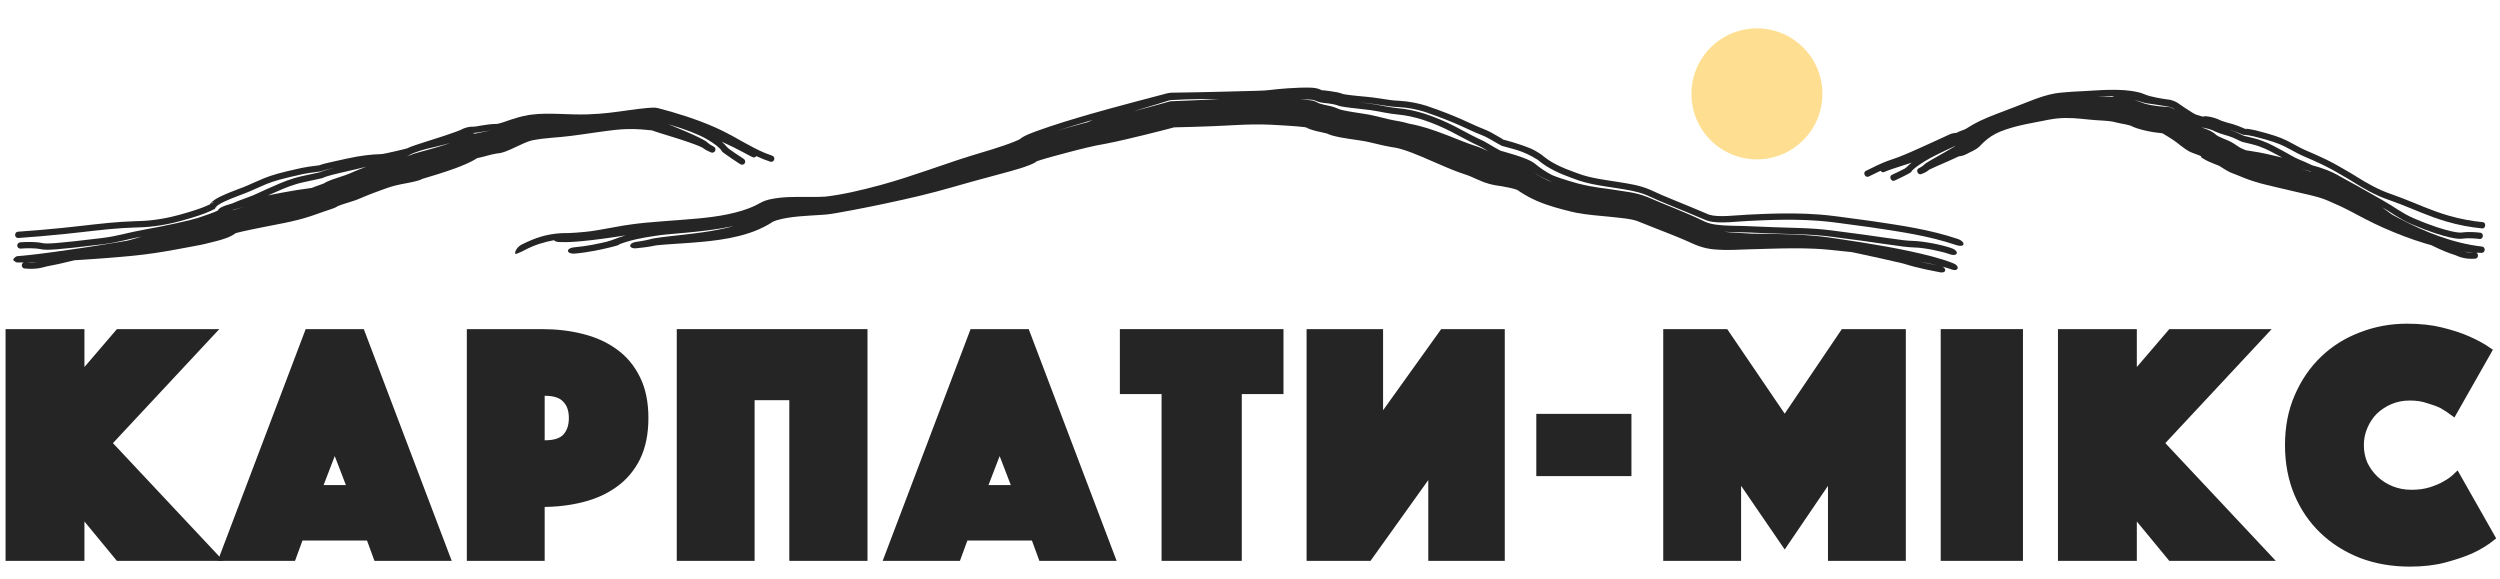
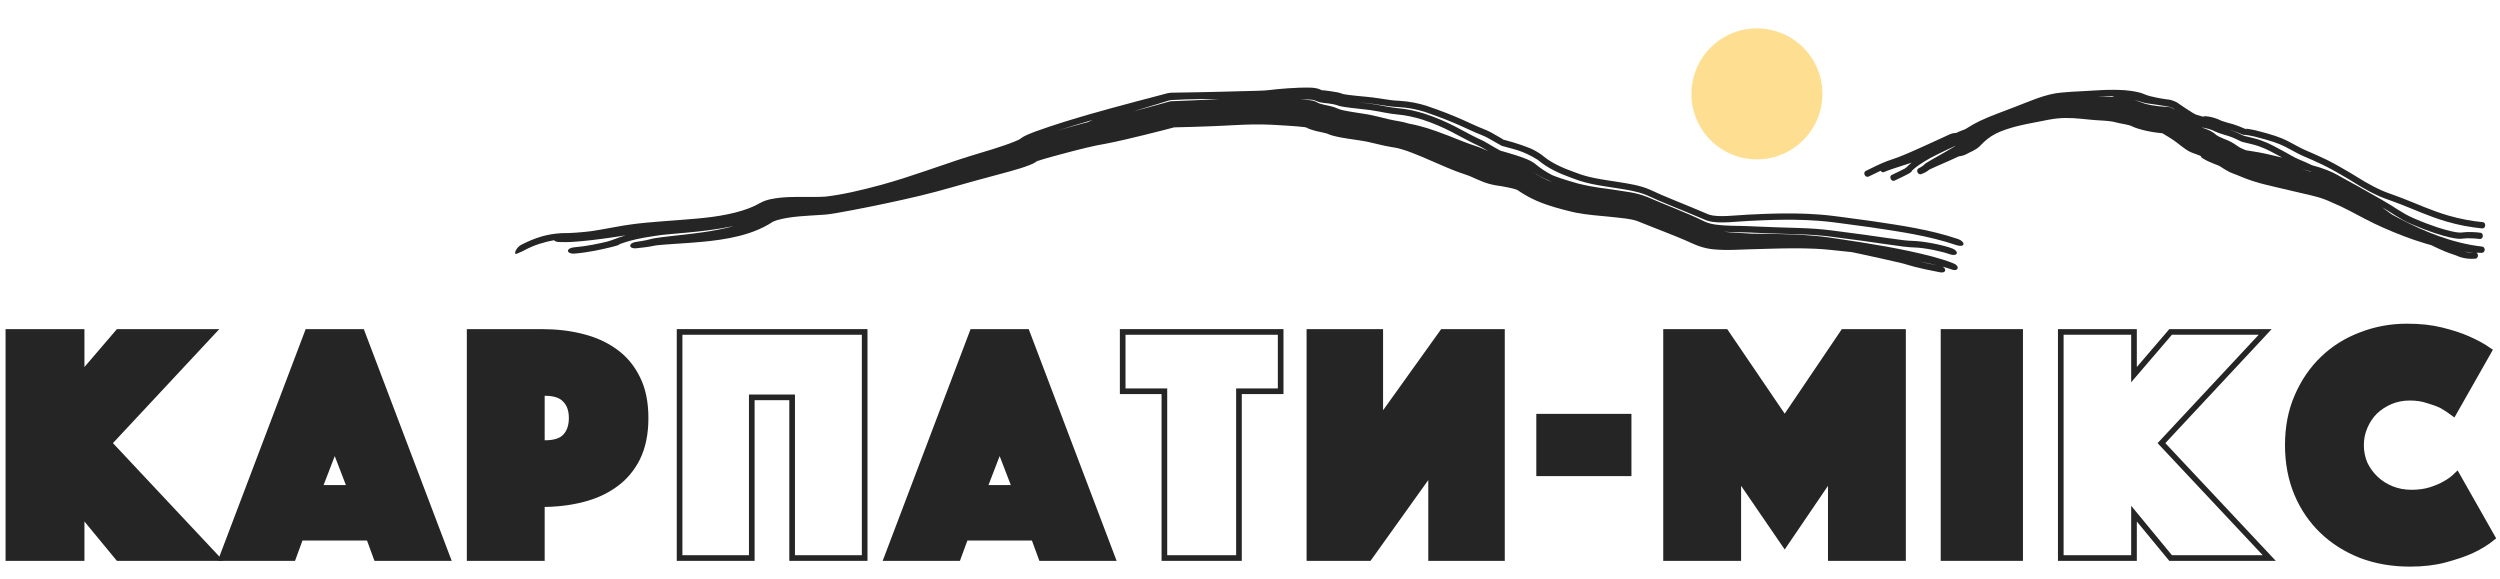
<svg xmlns="http://www.w3.org/2000/svg" width="315" height="73" viewBox="0 0 315 73" fill="none">
  <mask id="path-1-outside-1_16_59" maskUnits="userSpaceOnUse" x="0.057" y="40.14" width="315" height="32" fill="black">
    <rect fill="white" x="0.057" y="40.14" width="315" height="32" />
-     <path d="M1.057 41.824H10.283V47.205L14.895 41.824H26.812L13.742 55.833L27.324 70.312H14.895L10.283 64.717V70.312H1.057V41.824Z" />
    <path d="M38.761 41.824H45.594L56.4 70.312H47.431L46.491 67.749H37.864L36.924 70.312H27.955L38.761 41.824ZM44.1 61.471L42.178 56.474L40.256 61.471H44.1Z" />
    <path d="M81.343 52.672C81.343 54.637 81.001 56.317 80.317 57.712C79.634 59.079 78.695 60.19 77.499 61.044C76.331 61.898 74.95 62.524 73.356 62.923C71.79 63.322 70.095 63.521 68.273 63.521V70.312H59.176V41.824H68.273C70.095 41.824 71.79 42.023 73.356 42.422C74.95 42.82 76.331 43.447 77.499 44.301C78.695 45.155 79.634 46.28 80.317 47.675C81.001 49.042 81.343 50.708 81.343 52.672ZM68.273 55.833H68.657C69.853 55.833 70.708 55.562 71.22 55.021C71.761 54.452 72.032 53.669 72.032 52.672C72.032 51.676 71.761 50.907 71.22 50.366C70.708 49.797 69.853 49.512 68.657 49.512H68.273V55.833Z" />
    <path d="M85.628 41.824H108.948V70.312H99.808V50.067H94.725V70.312H85.628V41.824Z" />
    <path d="M122.539 41.824H129.373L140.179 70.312H131.21L130.27 67.749H121.642L120.703 70.312H111.733L122.539 41.824ZM127.878 61.471L125.956 56.474L124.034 61.471H127.878Z" />
    <path d="M146.713 49.298H141.459V41.824H161.363V49.298H156.109V70.312H146.713V49.298Z" />
    <path d="M189.245 70.312H180.319V59.378L172.502 70.312H164.985V41.824H173.912V52.8L181.771 41.824H189.245V70.312Z" />
    <path d="M193.93 52.502H205.206V59.634H193.93V52.502Z" />
    <path d="M209.924 41.824H217.441L224.872 52.758L232.261 41.824H239.778V70.312H230.681V60.061L224.872 68.603L219.021 60.061V70.312H209.924V41.824Z" />
    <path d="M244.885 41.824H254.537V70.312H244.885V41.824Z" />
    <path d="M259.658 41.824H268.884V47.205L273.497 41.824H285.413L272.344 55.833L285.926 70.312H273.497L268.884 64.717V70.312H259.658V41.824Z" />
    <path d="M288.265 56.089C288.265 53.811 288.663 51.761 289.461 49.939C290.258 48.088 291.34 46.508 292.707 45.198C294.073 43.888 295.668 42.892 297.49 42.208C299.313 41.496 301.249 41.14 303.299 41.14C304.922 41.14 306.36 41.297 307.613 41.61C308.894 41.923 309.99 42.279 310.902 42.678C311.955 43.134 312.866 43.632 313.635 44.173L309.15 52.074C308.695 51.733 308.197 51.405 307.656 51.092C307.171 50.864 306.588 50.651 305.904 50.451C305.249 50.224 304.495 50.11 303.641 50.11C302.758 50.11 301.947 50.266 301.206 50.58C300.466 50.893 299.811 51.32 299.241 51.861C298.7 52.402 298.273 53.042 297.96 53.783C297.647 54.495 297.49 55.264 297.49 56.089C297.49 56.915 297.647 57.698 297.96 58.438C298.302 59.15 298.757 59.777 299.327 60.318C299.896 60.859 300.566 61.286 301.334 61.599C302.103 61.912 302.943 62.069 303.854 62.069C304.765 62.069 305.577 61.955 306.289 61.727C307.001 61.499 307.599 61.243 308.083 60.958C308.652 60.645 309.15 60.275 309.578 59.848L314.062 67.749C313.293 68.376 312.382 68.931 311.329 69.415C310.418 69.814 309.321 70.184 308.04 70.525C306.759 70.867 305.292 71.038 303.641 71.038C301.42 71.038 299.37 70.682 297.49 69.97C295.611 69.23 293.988 68.205 292.621 66.895C291.255 65.585 290.187 64.019 289.418 62.197C288.649 60.346 288.265 58.31 288.265 56.089Z" />
  </mask>
  <path d="M1.057 41.824H10.283V47.205L14.895 41.824H26.812L13.742 55.833L27.324 70.312H14.895L10.283 64.717V70.312H1.057V41.824Z" fill="#252525" />
  <path d="M38.761 41.824H45.594L56.4 70.312H47.431L46.491 67.749H37.864L36.924 70.312H27.955L38.761 41.824ZM44.1 61.471L42.178 56.474L40.256 61.471H44.1Z" fill="#252525" />
  <path d="M81.343 52.672C81.343 54.637 81.001 56.317 80.317 57.712C79.634 59.079 78.695 60.19 77.499 61.044C76.331 61.898 74.95 62.524 73.356 62.923C71.79 63.322 70.095 63.521 68.273 63.521V70.312H59.176V41.824H68.273C70.095 41.824 71.79 42.023 73.356 42.422C74.95 42.82 76.331 43.447 77.499 44.301C78.695 45.155 79.634 46.28 80.317 47.675C81.001 49.042 81.343 50.708 81.343 52.672ZM68.273 55.833H68.657C69.853 55.833 70.708 55.562 71.22 55.021C71.761 54.452 72.032 53.669 72.032 52.672C72.032 51.676 71.761 50.907 71.22 50.366C70.708 49.797 69.853 49.512 68.657 49.512H68.273V55.833Z" fill="#252525" />
-   <path d="M85.628 41.824H108.948V70.312H99.808V50.067H94.725V70.312H85.628V41.824Z" fill="#252525" />
  <path d="M122.539 41.824H129.373L140.179 70.312H131.21L130.27 67.749H121.642L120.703 70.312H111.733L122.539 41.824ZM127.878 61.471L125.956 56.474L124.034 61.471H127.878Z" fill="#252525" />
-   <path d="M146.713 49.298H141.459V41.824H161.363V49.298H156.109V70.312H146.713V49.298Z" fill="#252525" />
  <path d="M189.245 70.312H180.319V59.378L172.502 70.312H164.985V41.824H173.912V52.8L181.771 41.824H189.245V70.312Z" fill="#252525" />
  <path d="M193.93 52.502H205.206V59.634H193.93V52.502Z" fill="#252525" />
  <path d="M209.924 41.824H217.441L224.872 52.758L232.261 41.824H239.778V70.312H230.681V60.061L224.872 68.603L219.021 60.061V70.312H209.924V41.824Z" fill="#252525" />
  <path d="M244.885 41.824H254.537V70.312H244.885V41.824Z" fill="#252525" />
-   <path d="M259.658 41.824H268.884V47.205L273.497 41.824H285.413L272.344 55.833L285.926 70.312H273.497L268.884 64.717V70.312H259.658V41.824Z" fill="#252525" />
  <path d="M288.265 56.089C288.265 53.811 288.663 51.761 289.461 49.939C290.258 48.088 291.34 46.508 292.707 45.198C294.073 43.888 295.668 42.892 297.49 42.208C299.313 41.496 301.249 41.14 303.299 41.14C304.922 41.14 306.36 41.297 307.613 41.61C308.894 41.923 309.99 42.279 310.902 42.678C311.955 43.134 312.866 43.632 313.635 44.173L309.15 52.074C308.695 51.733 308.197 51.405 307.656 51.092C307.171 50.864 306.588 50.651 305.904 50.451C305.249 50.224 304.495 50.11 303.641 50.11C302.758 50.11 301.947 50.266 301.206 50.58C300.466 50.893 299.811 51.32 299.241 51.861C298.7 52.402 298.273 53.042 297.96 53.783C297.647 54.495 297.49 55.264 297.49 56.089C297.49 56.915 297.647 57.698 297.96 58.438C298.302 59.15 298.757 59.777 299.327 60.318C299.896 60.859 300.566 61.286 301.334 61.599C302.103 61.912 302.943 62.069 303.854 62.069C304.765 62.069 305.577 61.955 306.289 61.727C307.001 61.499 307.599 61.243 308.083 60.958C308.652 60.645 309.15 60.275 309.578 59.848L314.062 67.749C313.293 68.376 312.382 68.931 311.329 69.415C310.418 69.814 309.321 70.184 308.04 70.525C306.759 70.867 305.292 71.038 303.641 71.038C301.42 71.038 299.37 70.682 297.49 69.97C295.611 69.23 293.988 68.205 292.621 66.895C291.255 65.585 290.187 64.019 289.418 62.197C288.649 60.346 288.265 58.31 288.265 56.089Z" fill="#252525" />
  <path d="M1.057 41.824H10.283V47.205L14.895 41.824H26.812L13.742 55.833L27.324 70.312H14.895L10.283 64.717V70.312H1.057V41.824Z" stroke="#252525" stroke-width="0.712" mask="url(#path-1-outside-1_16_59)" />
  <path d="M38.761 41.824H45.594L56.4 70.312H47.431L46.491 67.749H37.864L36.924 70.312H27.955L38.761 41.824ZM44.1 61.471L42.178 56.474L40.256 61.471H44.1Z" stroke="#252525" stroke-width="0.712" mask="url(#path-1-outside-1_16_59)" />
  <path d="M81.343 52.672C81.343 54.637 81.001 56.317 80.317 57.712C79.634 59.079 78.695 60.19 77.499 61.044C76.331 61.898 74.95 62.524 73.356 62.923C71.79 63.322 70.095 63.521 68.273 63.521V70.312H59.176V41.824H68.273C70.095 41.824 71.79 42.023 73.356 42.422C74.95 42.82 76.331 43.447 77.499 44.301C78.695 45.155 79.634 46.28 80.317 47.675C81.001 49.042 81.343 50.708 81.343 52.672ZM68.273 55.833H68.657C69.853 55.833 70.708 55.562 71.22 55.021C71.761 54.452 72.032 53.669 72.032 52.672C72.032 51.676 71.761 50.907 71.22 50.366C70.708 49.797 69.853 49.512 68.657 49.512H68.273V55.833Z" stroke="#252525" stroke-width="0.712" mask="url(#path-1-outside-1_16_59)" />
  <path d="M85.628 41.824H108.948V70.312H99.808V50.067H94.725V70.312H85.628V41.824Z" stroke="#252525" stroke-width="0.712" mask="url(#path-1-outside-1_16_59)" />
  <path d="M122.539 41.824H129.373L140.179 70.312H131.21L130.27 67.749H121.642L120.703 70.312H111.733L122.539 41.824ZM127.878 61.471L125.956 56.474L124.034 61.471H127.878Z" stroke="#252525" stroke-width="0.712" mask="url(#path-1-outside-1_16_59)" />
  <path d="M146.713 49.298H141.459V41.824H161.363V49.298H156.109V70.312H146.713V49.298Z" stroke="#252525" stroke-width="0.712" mask="url(#path-1-outside-1_16_59)" />
  <path d="M189.245 70.312H180.319V59.378L172.502 70.312H164.985V41.824H173.912V52.8L181.771 41.824H189.245V70.312Z" stroke="#252525" stroke-width="0.712" mask="url(#path-1-outside-1_16_59)" />
  <path d="M193.93 52.502H205.206V59.634H193.93V52.502Z" stroke="#252525" stroke-width="0.712" mask="url(#path-1-outside-1_16_59)" />
  <path d="M209.924 41.824H217.441L224.872 52.758L232.261 41.824H239.778V70.312H230.681V60.061L224.872 68.603L219.021 60.061V70.312H209.924V41.824Z" stroke="#252525" stroke-width="0.712" mask="url(#path-1-outside-1_16_59)" />
  <path d="M244.885 41.824H254.537V70.312H244.885V41.824Z" stroke="#252525" stroke-width="0.712" mask="url(#path-1-outside-1_16_59)" />
  <path d="M259.658 41.824H268.884V47.205L273.497 41.824H285.413L272.344 55.833L285.926 70.312H273.497L268.884 64.717V70.312H259.658V41.824Z" stroke="#252525" stroke-width="0.712" mask="url(#path-1-outside-1_16_59)" />
  <path d="M288.265 56.089C288.265 53.811 288.663 51.761 289.461 49.939C290.258 48.088 291.34 46.508 292.707 45.198C294.073 43.888 295.668 42.892 297.49 42.208C299.313 41.496 301.249 41.14 303.299 41.14C304.922 41.14 306.36 41.297 307.613 41.61C308.894 41.923 309.99 42.279 310.902 42.678C311.955 43.134 312.866 43.632 313.635 44.173L309.15 52.074C308.695 51.733 308.197 51.405 307.656 51.092C307.171 50.864 306.588 50.651 305.904 50.451C305.249 50.224 304.495 50.11 303.641 50.11C302.758 50.11 301.947 50.266 301.206 50.58C300.466 50.893 299.811 51.32 299.241 51.861C298.7 52.402 298.273 53.042 297.96 53.783C297.647 54.495 297.49 55.264 297.49 56.089C297.49 56.915 297.647 57.698 297.96 58.438C298.302 59.15 298.757 59.777 299.327 60.318C299.896 60.859 300.566 61.286 301.334 61.599C302.103 61.912 302.943 62.069 303.854 62.069C304.765 62.069 305.577 61.955 306.289 61.727C307.001 61.499 307.599 61.243 308.083 60.958C308.652 60.645 309.15 60.275 309.578 59.848L314.062 67.749C313.293 68.376 312.382 68.931 311.329 69.415C310.418 69.814 309.321 70.184 308.04 70.525C306.759 70.867 305.292 71.038 303.641 71.038C301.42 71.038 299.37 70.682 297.49 69.97C295.611 69.23 293.988 68.205 292.621 66.895C291.255 65.585 290.187 64.019 289.418 62.197C288.649 60.346 288.265 58.31 288.265 56.089Z" stroke="#252525" stroke-width="0.712" mask="url(#path-1-outside-1_16_59)" />
  <g clip-path="url(#clip0_16_59)">
    <path d="M179.722 13.326C178.696 13.014 177.65 12.781 176.309 12.698C176.141 12.693 175.965 12.684 175.773 12.668C175.773 12.668 175.772 12.668 175.772 12.668C175.618 12.655 175.455 12.638 175.279 12.617C174.704 12.551 173.972 12.414 172.972 12.281C172.234 12.19 171.653 12.151 170.961 12.079C170.623 12.044 170.272 12.006 169.933 11.961C169.764 11.939 169.596 11.914 169.453 11.89C169.383 11.878 169.317 11.865 169.279 11.858C169.25 11.855 169.202 11.832 169.377 11.903C169.071 11.778 168.786 11.697 168.532 11.637C167.004 11.366 166.498 11.356 166.593 11.387C165.998 11.105 165.865 11.136 165.691 11.094C165.603 11.08 165.528 11.072 165.457 11.064C165.303 11.049 165.219 11.046 165.124 11.042C164.92 11.033 164.782 11.033 164.616 11.033C164.308 11.033 164.016 11.04 163.749 11.049C163.198 11.068 162.701 11.097 162.226 11.129C161.29 11.195 160.495 11.275 159.855 11.355C159.528 11.395 159.196 11.418 158.352 11.442C157.797 11.458 157.053 11.475 155.975 11.502C155.402 11.517 154.736 11.534 153.956 11.556C152.286 11.604 149.994 11.64 147.596 11.68C147.494 11.678 147.203 11.726 147.103 11.748C145.839 12.078 144.516 12.426 143.238 12.766C141.047 13.348 138.976 13.913 137.401 14.365C135.09 15.036 132.916 15.681 130.437 16.58C130.199 16.669 129.933 16.771 129.684 16.876C129.528 16.942 129.411 16.992 129.238 17.075C129.147 17.119 129.056 17.165 128.96 17.22C128.847 17.285 128.674 17.377 128.439 17.585C128.58 17.468 128.561 17.5 128.528 17.517C128.496 17.538 128.406 17.584 128.342 17.615C128.191 17.689 127.997 17.772 127.798 17.853C127.394 18.016 126.965 18.172 126.49 18.335C125.57 18.65 124.582 18.958 123.525 19.269C121.464 19.874 119.472 20.561 117.442 21.258C117.183 21.346 116.923 21.435 116.663 21.523C114.871 22.133 113.023 22.744 111.012 23.298C108.448 23.992 106.098 24.535 104.003 24.773C103.183 24.828 102.282 24.811 101.353 24.81C100.044 24.822 98.698 24.766 97.043 25.109C96.669 25.199 96.253 25.309 95.768 25.581C94.091 26.575 91.43 27.176 88.66 27.457C88.385 27.487 88.108 27.514 87.832 27.54C87.831 27.541 87.829 27.541 87.828 27.541C84.851 27.809 81.834 27.952 79.596 28.267C79.219 28.318 78.866 28.37 78.537 28.424C75.778 28.917 74.719 29.123 73.782 29.211C73.392 29.251 73.035 29.282 72.612 29.312C72.079 29.35 71.458 29.383 70.779 29.377C68.912 29.484 67.497 29.926 65.704 30.828C65.693 30.834 65.682 30.84 65.671 30.847C65.436 30.982 65.226 31.176 65.076 31.409C64.925 31.635 64.85 31.933 64.951 31.982C65.044 32.035 65.258 31.896 65.458 31.821C65.661 31.735 65.869 31.649 66.072 31.532C67.359 30.842 68.607 30.488 69.82 30.262C69.915 30.438 70.254 30.517 70.648 30.498C70.689 30.496 70.733 30.495 70.779 30.496C71.796 30.569 74.549 30.34 78.754 29.667C78.779 29.664 78.805 29.661 78.83 29.658C78.805 29.665 78.781 29.673 78.757 29.68C78.494 29.757 78.272 29.83 78.077 29.898C77.826 29.984 77.635 30.055 77.471 30.117C77.129 30.245 76.901 30.332 76.488 30.447C75.524 30.675 73.984 31.023 72.31 31.166C71.889 31.202 71.553 31.393 71.563 31.612C71.573 31.831 71.942 31.994 72.382 31.956C72.39 31.955 72.399 31.954 72.407 31.954C74.132 31.805 75.753 31.439 76.757 31.199C77.014 31.137 77.233 31.081 77.396 31.037C77.527 31.003 77.689 30.959 77.777 30.928C77.789 30.924 77.811 30.916 77.838 30.906C77.838 30.905 77.839 30.905 77.839 30.905C77.854 30.899 77.93 30.869 78.007 30.82C78.022 30.811 78.056 30.789 78.094 30.758C78.105 30.754 78.116 30.75 78.126 30.746C78.275 30.692 78.426 30.637 78.59 30.581C78.684 30.549 78.785 30.516 78.897 30.481C79.549 30.279 80.57 30.009 82.474 29.731C84.518 29.377 88.055 29.373 92.452 28.485C92.16 28.567 91.866 28.643 91.57 28.713C90.827 28.889 90.075 29.029 89.322 29.15C89.034 29.196 88.748 29.239 88.459 29.28C87.991 29.346 87.524 29.406 87.056 29.463C86.74 29.501 86.424 29.538 86.109 29.573C86.108 29.573 86.108 29.573 86.107 29.574C85.669 29.623 85.231 29.672 84.791 29.722C84.637 29.74 84.485 29.757 84.334 29.775C83.733 29.844 83.145 29.913 82.475 30.019C82.393 30.034 82.305 30.052 82.24 30.067C82.169 30.083 82.101 30.098 82.037 30.113C81.981 30.127 81.927 30.141 81.876 30.153C81.869 30.155 81.862 30.157 81.855 30.159C81.798 30.173 81.743 30.186 81.69 30.199C81.637 30.212 81.587 30.225 81.537 30.236C81.536 30.236 81.536 30.236 81.535 30.236C81.483 30.248 81.443 30.257 81.388 30.269C81.318 30.283 81.258 30.295 81.186 30.308C81.116 30.321 81.043 30.334 80.969 30.347C80.895 30.359 80.82 30.372 80.744 30.384C80.667 30.396 80.591 30.409 80.512 30.421C80.434 30.434 80.355 30.446 80.276 30.459C80.197 30.472 80.117 30.485 80.037 30.498C79.852 30.529 79.68 30.599 79.563 30.692C79.446 30.786 79.389 30.895 79.406 30.996C79.423 31.097 79.512 31.182 79.651 31.235C79.79 31.288 79.97 31.305 80.152 31.284C80.201 31.278 80.251 31.272 80.301 31.267C80.331 31.263 80.361 31.259 80.391 31.256C80.471 31.247 80.553 31.238 80.635 31.229C80.718 31.22 80.8 31.211 80.884 31.201C80.968 31.192 81.054 31.182 81.141 31.172C81.228 31.161 81.316 31.15 81.406 31.138C81.493 31.127 81.594 31.112 81.683 31.098C81.749 31.088 81.83 31.074 81.897 31.063C81.968 31.05 82.037 31.038 82.104 31.025C82.171 31.012 82.236 30.999 82.298 30.987C82.305 30.986 82.311 30.985 82.318 30.984C82.373 30.973 82.426 30.963 82.476 30.953C82.532 30.943 82.585 30.934 82.636 30.925C82.691 30.916 82.725 30.911 82.767 30.906C83.32 30.846 84.011 30.796 84.677 30.751C84.76 30.745 84.843 30.74 84.926 30.734C85.364 30.705 85.803 30.676 86.245 30.646C86.566 30.624 86.888 30.601 87.213 30.577C87.689 30.54 88.171 30.5 88.655 30.453C88.955 30.424 89.251 30.392 89.553 30.357C90.341 30.265 91.14 30.151 91.946 29.994C92.75 29.837 93.567 29.637 94.381 29.367C95.192 29.098 96.032 28.745 96.809 28.294C96.944 28.217 97.076 28.135 97.207 28.051C97.266 27.981 97.574 27.841 97.878 27.749C98.097 27.681 98.334 27.622 98.577 27.569C98.578 27.569 98.579 27.569 98.58 27.569C98.791 27.523 99.011 27.482 99.231 27.446C99.704 27.368 100.188 27.311 100.679 27.265C101.169 27.219 101.666 27.185 102.174 27.155C102.679 27.125 103.2 27.1 103.736 27.059C103.893 27.048 104.05 27.034 104.208 27.018C104.615 26.975 105.019 26.906 105.375 26.847C106.072 26.728 106.776 26.597 107.456 26.468C108.153 26.335 108.835 26.201 109.542 26.058C109.779 26.011 110.021 25.961 110.268 25.91C110.269 25.91 110.27 25.91 110.271 25.91C110.721 25.817 111.173 25.723 111.622 25.628C112.315 25.482 113.012 25.331 113.711 25.174C114.408 25.019 115.109 24.858 115.813 24.69C116.515 24.522 117.237 24.342 117.957 24.149C118.601 23.976 119.249 23.796 119.878 23.619C120.043 23.572 120.213 23.524 120.38 23.476C121.17 23.252 121.93 23.035 122.698 22.823C123.451 22.615 124.226 22.407 124.986 22.204C125.771 21.994 126.522 21.796 127.333 21.567C128.139 21.335 128.912 21.123 129.793 20.772C130.064 20.649 130.304 20.592 130.782 20.213C130.645 20.333 130.651 20.317 130.669 20.314C130.687 20.309 130.731 20.291 130.783 20.272C130.862 20.244 131.008 20.192 131.112 20.16C131.358 20.079 131.616 20.004 131.888 19.927C132.302 19.809 132.776 19.679 133.195 19.567C133.641 19.446 134.078 19.33 134.505 19.217C134.68 19.171 134.863 19.122 135.032 19.078C135.282 19.014 135.546 18.945 135.788 18.883C136.207 18.777 136.617 18.675 137.02 18.58C137.42 18.485 137.811 18.397 138.189 18.319C138.581 18.239 138.907 18.178 139.298 18.113C140.244 17.933 140.824 17.799 141.469 17.65C141.597 17.621 141.727 17.591 141.862 17.561C142.639 17.381 143.4 17.198 144.165 17.01C144.935 16.821 145.69 16.631 146.453 16.436C147.044 16.284 147.628 16.131 148.209 15.979L147.678 16.052C147.822 16.049 148.031 16.045 148.19 16.041C148.989 16.025 149.748 16.005 150.537 15.98C151.32 15.956 152.123 15.927 152.884 15.896C153.329 15.878 153.802 15.855 154.235 15.834C154.551 15.818 154.861 15.802 155.165 15.786C155.289 15.78 155.414 15.773 155.536 15.767C155.957 15.746 156.369 15.726 156.764 15.711C157.159 15.695 157.545 15.684 157.918 15.679C158.297 15.673 158.658 15.673 159.03 15.68C159.408 15.686 159.73 15.697 160.129 15.716C160.39 15.73 160.655 15.743 160.905 15.757C161.296 15.778 161.666 15.8 162.054 15.825C162.43 15.849 162.798 15.875 163.184 15.905C163.306 15.914 163.418 15.924 163.548 15.934C163.912 15.966 164.28 16.001 164.593 16.045C164.679 16.057 164.766 16.071 164.81 16.082C164.842 16.089 164.859 16.095 164.845 16.097C164.835 16.096 164.835 16.1 164.759 16.086C164.681 16.065 164.58 16.067 164.229 15.895C164.523 16.063 164.815 16.19 165.087 16.288C165.69 16.502 166.188 16.592 166.576 16.676C167.096 16.778 167.384 16.879 167.292 16.872C167.672 17.03 167.828 17.062 168.004 17.112C168.756 17.305 169.242 17.372 169.767 17.459C169.862 17.474 169.958 17.489 170.052 17.503C170.459 17.566 170.852 17.622 171.227 17.678C171.531 17.724 171.856 17.773 172.064 17.815C172.193 17.84 172.324 17.868 172.458 17.898C172.863 17.986 173.305 18.097 173.782 18.21C174.264 18.324 174.764 18.435 175.333 18.531C175.469 18.554 175.606 18.575 175.747 18.596C176.004 18.642 176.276 18.707 176.576 18.794C176.968 18.906 177.392 19.052 177.834 19.219C178.276 19.386 178.737 19.574 179.206 19.773C179.675 19.971 180.158 20.182 180.648 20.396C181.141 20.611 181.643 20.83 182.162 21.048C182.68 21.266 183.233 21.491 183.782 21.694C184.15 21.83 184.53 21.963 184.93 22.09C184.923 22.083 185.124 22.16 185.315 22.243C185.514 22.329 185.742 22.433 185.989 22.541C186.61 22.789 187.079 23.097 188.457 23.352C188.698 23.384 188.939 23.42 189.175 23.459C189.9 23.575 190.662 23.745 191.064 23.892C191.172 23.926 191.252 23.984 191.093 23.873C191.688 24.292 192.339 24.686 193.012 25.017C193.226 25.123 193.442 25.223 193.657 25.317C194.416 25.647 195.163 25.897 195.866 26.105C195.871 26.107 195.876 26.108 195.881 26.109C196.584 26.317 197.247 26.485 197.896 26.647C198.136 26.707 198.371 26.759 198.601 26.804C198.976 26.878 199.319 26.931 199.661 26.979C200.003 27.027 200.329 27.065 200.651 27.1C200.973 27.134 201.287 27.165 201.59 27.193C201.896 27.222 202.189 27.249 202.479 27.277C202.744 27.303 203.005 27.329 203.282 27.359C203.307 27.362 203.332 27.365 203.358 27.368C203.66 27.401 203.995 27.437 204.296 27.47C205.082 27.554 205.823 27.682 206.236 27.831C206.274 27.844 206.309 27.858 206.338 27.869C207.108 28.184 207.864 28.48 208.613 28.773C208.937 28.899 209.259 29.026 209.58 29.151C210.078 29.347 210.572 29.543 211.059 29.74C211.859 30.064 212.641 30.393 213.379 30.735C213.403 30.747 213.428 30.758 213.452 30.77C215.088 31.474 216.149 31.435 217.182 31.489C218.228 31.512 219.191 31.455 220.015 31.426C220.077 31.424 220.14 31.422 220.199 31.42C221.139 31.397 222.062 31.366 222.98 31.341C223.963 31.313 224.936 31.291 225.892 31.287C226.852 31.283 227.797 31.297 228.727 31.342C229.301 31.37 229.868 31.41 230.427 31.465C230.8 31.503 231.186 31.543 231.559 31.581C232.147 31.642 232.737 31.704 233.321 31.767C233.625 31.83 233.92 31.892 234.199 31.951C236.274 32.392 237.759 32.73 239.686 33.175C239.87 33.221 240.016 33.265 240.196 33.319C240.231 33.33 240.267 33.34 240.304 33.352C240.537 33.422 240.807 33.502 241.177 33.6C241.918 33.798 243.073 34.052 244.47 34.315C244.823 34.383 245.095 34.261 245.1 34.034C245.099 33.874 244.963 33.706 244.744 33.594C245.172 33.71 245.585 33.835 245.965 33.972C246.119 34.028 246.268 34.044 246.396 34.02C246.522 33.996 246.613 33.93 246.653 33.836C246.692 33.741 246.677 33.624 246.594 33.506C246.507 33.386 246.378 33.285 246.21 33.215C245.78 33.036 245.328 32.877 244.864 32.729C244.398 32.581 243.929 32.446 243.45 32.318C242.97 32.189 242.491 32.07 242.001 31.955C241.515 31.841 241.026 31.733 240.533 31.628C240.038 31.523 239.549 31.424 239.051 31.328C238.753 31.27 238.45 31.213 238.153 31.158C238.042 31.137 237.934 31.117 237.825 31.097C237.737 31.081 237.648 31.065 237.556 31.049C236.592 30.875 235.613 30.711 234.643 30.555C233.664 30.398 232.69 30.25 231.707 30.105C231.351 30.052 230.986 29.998 230.633 29.946C230.031 29.857 229.423 29.786 228.81 29.729C227.846 29.638 226.873 29.581 225.892 29.542C224.915 29.503 223.929 29.483 222.94 29.469C222.176 29.457 221.416 29.449 220.651 29.439C220.5 29.428 220.349 29.419 220.199 29.409C220.059 29.399 219.914 29.391 219.772 29.384C218.931 29.342 218.055 29.3 217.184 29.195C218.355 29.264 219.33 29.248 220.199 29.288C220.492 29.301 220.778 29.313 221.06 29.326C221.214 29.332 221.366 29.339 221.518 29.345C223.071 29.414 224.564 29.46 226.552 29.515C228.103 29.562 229.462 29.662 230.651 29.814C233.885 30.224 236.017 30.531 237.496 30.747C239.533 31.047 240.408 31.159 241.247 31.183C242.429 31.212 244.654 31.654 245.709 32.047C246.097 32.183 246.466 32.143 246.55 31.941C246.633 31.738 246.377 31.44 245.97 31.297C244.804 30.862 242.359 30.376 240.935 30.349C240.3 30.334 239.585 30.252 237.565 29.955C236.101 29.741 233.981 29.436 230.758 29.028C229.537 28.871 228.146 28.768 226.567 28.722C224.627 28.667 223.184 28.622 221.648 28.554C221.497 28.548 221.345 28.541 221.192 28.534C221.191 28.534 221.19 28.534 221.189 28.534C220.867 28.52 220.539 28.506 220.199 28.491C219.05 28.435 217.756 28.5 216.19 28.302C215.72 28.233 215.231 28.13 214.798 27.919C212.391 26.743 209.624 25.731 207.579 24.827C206.015 24.21 204.753 24.151 204.193 24.039C203.894 23.993 203.605 23.949 203.302 23.903C202.299 23.725 201.03 23.677 198.82 23.123C198.488 23.028 198.134 22.926 197.758 22.813C197.101 22.614 196.34 22.381 195.561 22.059C194.752 21.647 194.045 21.16 193.424 20.64C193.007 20.321 192.649 20.17 192.307 20.027C191.286 19.623 190.393 19.367 189.511 19.114C189.377 19.076 189.243 19.039 189.108 19.003C189.072 18.983 189.007 18.954 188.936 18.918C188.551 18.729 188.048 18.414 187.534 18.116C187.219 17.939 186.926 17.747 186.411 17.528C186.301 17.477 186.186 17.422 186.072 17.366C184.466 16.605 182.582 15.332 179.483 14.322C178.419 13.992 177.333 13.74 176.219 13.641C175.182 13.557 174.073 13.278 172.838 13.094C172.144 12.997 171.623 12.951 171.079 12.889C171.689 12.952 172.217 12.99 172.843 13.067C173.871 13.202 174.639 13.348 175.261 13.416C175.444 13.437 175.615 13.454 175.776 13.466C175.937 13.479 176.089 13.487 176.234 13.492C177.552 13.572 178.515 13.791 179.479 14.082C183.56 15.463 185.168 16.44 186.59 16.977C187.321 17.264 187.656 17.492 188.068 17.72C188.302 17.855 188.533 17.991 188.749 18.111C188.954 18.231 189.191 18.337 189.203 18.371C189.204 18.372 189.206 18.372 189.207 18.372C190.533 18.779 191.765 18.885 193.777 20.151C193.854 20.216 193.931 20.279 194.01 20.34C195.042 21.174 196.393 21.836 198.074 22.436C198.075 22.436 198.076 22.436 198.076 22.436C198.353 22.537 198.635 22.636 198.921 22.736C198.965 22.752 199.01 22.767 199.056 22.782C200.963 23.41 203.326 23.582 205.59 24.032C205.834 24.082 206.126 24.148 206.462 24.241C206.811 24.338 207.212 24.462 207.646 24.662C209.354 25.483 211.91 26.438 214.892 27.719C214.977 27.756 215.068 27.79 215.162 27.819C215.936 28.053 216.859 28.052 217.897 27.999C218.215 27.982 218.546 27.958 218.895 27.932C219.299 27.903 219.728 27.868 220.199 27.844C221.45 27.782 222.92 27.706 224.732 27.688C226.51 27.675 228.644 27.713 230.899 27.996C231.218 28.037 231.549 28.079 231.88 28.121C233.138 28.282 234.414 28.452 235.679 28.633C239.495 29.206 242.981 29.696 246.5 30.884C246.501 30.884 246.502 30.884 246.502 30.885C246.917 31.032 247.317 31.01 247.394 30.804C247.467 30.597 247.164 30.276 246.73 30.122C243.076 28.899 239.602 28.42 235.772 27.845C234.52 27.666 233.249 27.496 231.994 27.335C231.661 27.293 231.328 27.25 231.006 27.209C228.678 26.916 226.49 26.88 224.682 26.894C222.891 26.913 221.436 26.987 220.199 27.047C219.65 27.073 219.171 27.114 218.728 27.145C218.365 27.172 218.031 27.195 217.719 27.21C216.735 27.258 215.919 27.229 215.375 27.053C215.323 27.036 215.274 27.018 215.231 27.001C212.159 25.683 209.629 24.736 207.947 23.923C207.527 23.732 207.154 23.611 206.823 23.514C206.45 23.406 206.128 23.332 205.859 23.275C203.545 22.805 201.226 22.631 199.419 22.061C199.319 22.029 199.218 21.994 199.125 21.96C198.912 21.886 198.704 21.812 198.497 21.738C198.497 21.738 198.496 21.737 198.495 21.737C196.821 21.145 195.53 20.531 194.568 19.765C194.457 19.679 194.351 19.593 194.245 19.502C193.038 18.666 192.411 18.55 191.696 18.273C191.01 18.037 190.385 17.852 189.777 17.687C189.625 17.646 189.473 17.606 189.323 17.568C189.428 17.559 189.283 17.499 189.144 17.414C188.995 17.329 188.81 17.222 188.609 17.107C188.143 16.852 187.805 16.596 186.837 16.216C185.441 15.691 183.804 14.704 179.722 13.326ZM244.077 33.423C243.159 33.251 242.405 33.09 241.841 32.95C242.328 33.041 242.802 33.135 243.278 33.239C243.548 33.298 243.81 33.357 244.077 33.423ZM195.147 22.745C195.292 22.82 195.438 22.893 195.588 22.964C195.166 22.797 194.751 22.61 194.349 22.399C193.856 22.141 193.383 21.844 192.935 21.518C193.655 22.027 194.414 22.436 195.147 22.745ZM179.241 15.078C182.073 15.996 183.827 17.16 185.477 17.972C185.706 18.087 185.936 18.198 186.16 18.3C186.476 18.436 186.715 18.576 186.957 18.712C187.151 18.822 187.338 18.934 187.523 19.045C187.062 18.845 186.635 18.632 186.109 18.458C185.462 18.255 184.861 18.028 184.331 17.822C181.709 16.772 180.144 16.189 178.728 15.839C178.318 15.736 177.919 15.648 177.509 15.574C177.178 15.474 176.829 15.384 176.467 15.312C176.337 15.287 176.202 15.262 176.067 15.241C175.71 15.184 175.343 15.109 174.988 15.027C174.507 14.916 174.014 14.787 173.514 14.667C173.217 14.596 172.917 14.528 172.613 14.468C172.393 14.425 172.186 14.392 171.979 14.358C171.505 14.282 171.04 14.213 170.593 14.141C170.567 14.137 170.542 14.133 170.516 14.129C170.045 14.053 169.59 13.975 169.192 13.884C168.943 13.828 168.674 13.749 168.62 13.708C168.464 13.634 168.319 13.579 168.185 13.532C167.7 13.366 167.255 13.293 166.875 13.207C166.495 13.124 166.175 13.029 165.955 12.906C165.911 12.882 165.871 12.858 165.835 12.832C165.335 12.621 165.367 12.693 165.224 12.654C165.09 12.634 165.039 12.625 164.936 12.612C164.738 12.588 164.591 12.571 164.408 12.553C164.282 12.54 164.136 12.527 163.995 12.515C163.937 12.509 163.878 12.504 163.818 12.499C164.062 12.505 164.334 12.512 164.618 12.524C164.753 12.53 164.896 12.537 165.048 12.549C165.114 12.554 165.204 12.562 165.301 12.574C165.405 12.601 165.429 12.541 165.884 12.738C166.019 12.807 166.202 12.866 166.437 12.912C166.966 13.038 167.683 12.96 168.767 13.356C168.781 13.361 169.134 13.44 169.394 13.477C169.676 13.521 169.978 13.561 170.289 13.598C171.035 13.69 171.791 13.754 172.71 13.878C173.89 14.05 175.014 14.337 176.144 14.431C177.176 14.523 178.208 14.758 179.241 15.078ZM151.713 12.473C152.055 12.471 152.564 12.47 153.219 12.47C153.373 12.469 153.536 12.47 153.708 12.47C153.704 12.47 153.7 12.47 153.696 12.47C153.271 12.495 152.879 12.518 152.46 12.54C151.705 12.579 150.976 12.615 150.242 12.648C149.509 12.68 148.746 12.71 148.024 12.737C147.945 12.739 147.877 12.742 147.82 12.744C147.733 12.747 147.691 12.749 147.616 12.751C147.566 12.751 147.423 12.774 147.374 12.785C146.791 12.948 146.219 13.107 145.635 13.268C144.918 13.465 144.204 13.658 143.489 13.848C143.262 13.909 143.039 13.968 142.804 14.029C143.315 13.87 143.83 13.714 144.392 13.545C144.819 13.416 145.308 13.271 145.778 13.128C145.982 13.067 146.177 13.005 146.458 12.918C146.702 12.841 147.024 12.743 147.337 12.647C147.393 12.634 147.556 12.608 147.614 12.608C148.641 12.55 150.029 12.487 151.713 12.473ZM137.049 15.397C136.882 15.439 136.715 15.482 136.552 15.524C136.085 15.647 135.637 15.77 135.187 15.896C134.876 15.983 134.567 16.072 134.263 16.16C134.135 16.197 134.013 16.232 133.881 16.271C133.665 16.334 133.457 16.395 133.25 16.455C134.701 15.987 136.134 15.554 137.624 15.127C137.643 15.121 137.663 15.116 137.683 15.11C137.466 15.208 137.256 15.303 137.049 15.397Z" fill="#252525" />
    <g filter="url(#filter0_g_16_59)">
      <circle cx="221.372" cy="11.828" r="8.253" fill="#FEDF91" />
    </g>
-     <path d="M37.976 21.166C38.548 21.038 39.116 20.971 39.76 20.887C39.76 20.886 39.761 20.886 39.761 20.886C39.841 20.877 39.949 20.861 40.024 20.852C40.074 20.846 40.148 20.834 40.173 20.834C40.187 20.834 40.2 20.834 40.175 20.846C40.154 20.856 40.168 20.851 40.079 20.888C39.984 20.938 39.886 20.935 39.421 21.27C39.871 20.948 40.056 20.904 40.166 20.852C40.294 20.8 40.401 20.764 40.477 20.74C40.655 20.683 40.783 20.65 40.932 20.61C41.201 20.542 41.474 20.479 41.749 20.417C42.304 20.293 42.913 20.161 43.612 20.003C45.48 19.582 46.976 19.442 47.909 19.423C48.081 19.421 48.259 19.398 48.691 19.308C48.972 19.25 49.356 19.164 49.897 19.039C50.181 18.973 50.523 18.893 50.888 18.801C50.996 18.774 51.121 18.741 51.216 18.713C51.274 18.697 51.318 18.683 51.348 18.674C51.357 18.68 51.465 18.607 51.152 18.782C51.458 18.604 51.562 18.576 51.684 18.523C51.806 18.474 51.9 18.439 52.007 18.401C52.199 18.332 52.395 18.265 52.578 18.205C52.955 18.08 53.334 17.959 53.717 17.837C54.484 17.593 55.271 17.344 56.016 17.098C56.487 16.942 56.943 16.787 57.344 16.64C57.543 16.567 57.734 16.494 57.881 16.432C57.954 16.401 58.018 16.372 58.046 16.358C58.059 16.352 58.065 16.347 58.037 16.364C58.01 16.384 57.954 16.399 57.751 16.591C58.036 16.273 58.852 15.995 59.277 15.971C59.37 15.972 59.459 15.97 59.545 15.966C60.153 15.968 61.183 15.63 62.597 15.613C62.457 15.634 62.658 15.619 62.828 15.572C63.718 15.365 64.729 14.831 66.605 14.491C66.718 14.476 66.837 14.46 66.963 14.444C68.134 14.294 69.266 14.312 70.421 14.35C70.57 14.354 70.716 14.359 70.863 14.365C71.882 14.401 72.922 14.443 74.037 14.41C76.025 14.352 77.591 14.114 79.333 13.87C80.015 13.777 80.732 13.679 81.516 13.609C81.682 13.595 81.84 13.583 82.023 13.573C82.098 13.569 82.223 13.564 82.315 13.563C82.46 13.571 82.459 13.532 82.874 13.615C83.947 13.889 85.224 14.254 86.492 14.672C86.638 14.72 86.788 14.77 86.931 14.819C86.932 14.819 86.933 14.819 86.933 14.82C88.476 15.34 89.989 15.964 91.079 16.505C92.811 17.377 93.406 17.789 93.909 18.039C94.097 18.138 94.266 18.227 94.461 18.333C95.159 18.72 96.14 19.236 97.304 19.618C97.309 19.619 97.313 19.621 97.317 19.622C97.504 19.685 97.615 19.906 97.548 20.116C97.481 20.326 97.254 20.442 97.058 20.376C96.421 20.163 95.817 19.918 95.296 19.669C95.185 19.825 94.981 19.886 94.809 19.794C94.372 19.619 93.093 18.813 90.939 17.857C91.061 17.963 91.166 18.06 91.248 18.143C91.347 18.243 91.425 18.326 91.486 18.394C91.614 18.537 91.704 18.636 91.874 18.776C92.294 19.071 92.947 19.54 93.699 20.011C93.887 20.128 93.957 20.375 93.845 20.564C93.736 20.755 93.474 20.811 93.276 20.688C93.272 20.686 93.268 20.683 93.264 20.681C92.481 20.19 91.822 19.716 91.399 19.418C91.295 19.343 91.204 19.276 91.135 19.224C91.081 19.182 91.016 19.132 90.982 19.097C90.978 19.093 90.969 19.084 90.96 19.072C90.96 19.072 90.96 19.071 90.96 19.071C90.954 19.065 90.927 19.031 90.906 18.982C90.901 18.971 90.892 18.949 90.884 18.918C90.88 18.913 90.876 18.909 90.872 18.904C90.818 18.844 90.761 18.783 90.697 18.718C90.442 18.469 90.035 18.093 89.016 17.507C88.091 16.972 86.388 16.28 84.176 15.643C84.314 15.7 84.464 15.761 84.611 15.82C84.976 15.969 85.337 16.117 85.7 16.268C85.837 16.325 85.967 16.38 86.112 16.441C86.344 16.538 86.55 16.629 86.78 16.729C86.934 16.796 87.083 16.862 87.228 16.928C87.228 16.928 87.229 16.928 87.229 16.929C87.433 17.021 87.65 17.12 87.847 17.216C87.913 17.249 87.992 17.286 88.062 17.32C88.341 17.457 88.619 17.597 88.91 17.775C88.944 17.799 88.985 17.828 89.013 17.849C89.044 17.873 89.073 17.896 89.1 17.918C89.124 17.937 89.146 17.956 89.167 17.975C89.17 17.977 89.173 17.979 89.175 17.982C89.199 18.002 89.221 18.021 89.243 18.039C89.264 18.057 89.285 18.075 89.305 18.091C89.305 18.091 89.305 18.091 89.306 18.091C89.327 18.108 89.342 18.12 89.368 18.138C89.398 18.16 89.425 18.179 89.457 18.2C89.488 18.22 89.521 18.241 89.554 18.261C89.586 18.281 89.62 18.3 89.653 18.32C89.687 18.34 89.72 18.359 89.755 18.379C89.791 18.4 89.827 18.421 89.864 18.441C89.9 18.462 89.936 18.483 89.972 18.503C90.055 18.551 90.111 18.63 90.139 18.729C90.164 18.827 90.15 18.931 90.101 19.021C90.052 19.112 89.972 19.181 89.878 19.216C89.781 19.249 89.688 19.249 89.604 19.211C89.581 19.201 89.558 19.191 89.535 19.18C89.521 19.174 89.507 19.167 89.493 19.161C89.456 19.144 89.417 19.127 89.378 19.109C89.342 19.093 89.305 19.076 89.267 19.058C89.229 19.041 89.191 19.022 89.151 19.003C89.112 18.984 89.071 18.963 89.03 18.942C88.989 18.92 88.946 18.896 88.908 18.873C88.88 18.857 88.846 18.835 88.817 18.817C88.787 18.797 88.757 18.777 88.729 18.758C88.7 18.738 88.672 18.718 88.646 18.7C88.643 18.698 88.64 18.696 88.637 18.694C88.613 18.677 88.59 18.661 88.568 18.646C88.543 18.629 88.522 18.616 88.501 18.602C88.477 18.587 88.463 18.579 88.445 18.569C88.194 18.448 87.878 18.322 87.558 18.201C87.516 18.185 87.481 18.172 87.442 18.157C87.245 18.084 87.025 18.005 86.823 17.935C86.676 17.884 86.524 17.832 86.367 17.779C86.139 17.703 85.924 17.632 85.689 17.556C85.539 17.508 85.413 17.468 85.27 17.423C84.896 17.304 84.533 17.192 84.152 17.074C83.77 16.956 83.41 16.844 83.019 16.721C82.725 16.627 82.412 16.526 82.094 16.418C82.325 16.47 82.335 16.451 82.339 16.452C82.342 16.449 82.326 16.446 82.3 16.442C82.106 16.419 81.801 16.395 81.531 16.37C81.387 16.356 81.235 16.344 81.095 16.331C81.095 16.331 81.094 16.331 81.094 16.331C80.966 16.32 80.838 16.311 80.716 16.301C80.441 16.282 80.185 16.268 79.915 16.261C79.655 16.253 79.387 16.253 79.123 16.259C78.853 16.266 78.593 16.277 78.325 16.296C78.063 16.314 77.795 16.338 77.525 16.366C77.161 16.405 76.807 16.45 76.44 16.498C76.076 16.546 75.71 16.597 75.341 16.649C75.213 16.667 75.084 16.685 74.955 16.703C74.955 16.703 74.954 16.703 74.954 16.704C74.715 16.738 74.476 16.772 74.237 16.806C73.867 16.859 73.498 16.912 73.125 16.964C72.754 17.016 72.379 17.067 72.002 17.115C71.626 17.162 71.238 17.208 70.85 17.243C70.501 17.275 70.148 17.304 69.81 17.333C69.72 17.34 69.627 17.348 69.537 17.356C69.116 17.392 68.689 17.433 68.288 17.485C67.874 17.538 67.48 17.602 67.076 17.679C67.066 17.681 67.055 17.683 67.045 17.686C66.788 17.741 66.444 17.866 66.097 18.013C65.735 18.166 65.364 18.343 64.968 18.531C64.572 18.717 64.17 18.914 63.656 19.104C63.402 19.191 63.137 19.292 62.662 19.331C62.634 19.335 62.607 19.339 62.58 19.343C62.398 19.371 62.219 19.407 62.029 19.452C61.952 19.47 61.873 19.489 61.792 19.51C61.674 19.54 61.55 19.573 61.419 19.608C61.2 19.667 60.963 19.731 60.712 19.793C60.463 19.854 60.201 19.912 59.94 19.962C59.679 20.012 59.456 20.05 59.192 20.089L60.618 19.509C60.584 19.545 60.551 19.576 60.52 19.605C60.229 19.861 60.144 19.899 60.024 19.981C59.932 20.042 59.835 20.099 59.773 20.136C59.629 20.219 59.523 20.277 59.412 20.334C59.211 20.438 59.032 20.52 58.856 20.599C58.787 20.631 58.711 20.664 58.641 20.696C58.222 20.879 57.813 21.039 57.411 21.188C57.006 21.339 56.609 21.477 56.208 21.611C55.812 21.743 55.413 21.869 55.021 21.99C54.63 22.111 54.239 22.227 53.869 22.339C53.725 22.383 53.572 22.429 53.45 22.468C53.383 22.489 53.329 22.506 53.288 22.519C53.263 22.522 53.192 22.565 53.377 22.454C52.908 22.712 52.883 22.678 52.725 22.739C52.395 22.84 52.156 22.891 51.897 22.948C51.731 22.983 51.549 23.02 51.389 23.05C51.322 23.063 51.249 23.078 51.186 23.089C50.964 23.131 50.741 23.174 50.531 23.216C50.319 23.259 50.119 23.302 49.922 23.349C49.729 23.395 49.533 23.447 49.347 23.502C49.15 23.561 48.99 23.613 48.785 23.686C48.65 23.734 48.522 23.78 48.391 23.827C48.196 23.897 48.004 23.966 47.81 24.037C47.615 24.108 47.425 24.179 47.234 24.25C47.172 24.273 47.107 24.298 47.045 24.321C46.855 24.393 46.667 24.466 46.48 24.539C46.295 24.613 46.108 24.688 45.927 24.763C45.745 24.839 45.562 24.916 45.383 24.995C45.07 25.132 44.769 25.237 44.509 25.323C44.239 25.411 43.989 25.488 43.756 25.561C43.709 25.575 43.664 25.589 43.619 25.603C43.431 25.662 43.239 25.723 43.067 25.782C42.847 25.856 42.646 25.929 42.486 25.999C42.442 26.018 42.394 26.041 42.389 26.049C42.385 26.053 42.394 26.052 42.43 26.039C42.459 26.024 42.556 26.002 42.842 25.795C42.399 26.115 42.272 26.131 42.137 26.196C41.992 26.254 41.997 26.251 41.937 26.274C41.848 26.307 41.744 26.342 41.7 26.358C41.344 26.478 41.144 26.545 40.869 26.637C40.62 26.721 40.369 26.812 40.092 26.91C39.828 27.006 39.543 27.105 39.261 27.199C38.976 27.294 38.684 27.385 38.404 27.468C38.115 27.552 37.832 27.63 37.543 27.703C37.261 27.776 36.97 27.845 36.69 27.908C36.407 27.972 36.115 28.034 35.841 28.09C35.398 28.179 34.956 28.266 34.516 28.352C34.077 28.439 33.639 28.525 33.203 28.611C32.768 28.697 32.341 28.783 31.907 28.872C31.48 28.96 31.053 29.051 30.645 29.142C30.553 29.163 30.464 29.183 30.38 29.203C30.06 29.277 29.762 29.351 29.537 29.414C29.536 29.415 29.535 29.415 29.533 29.415C29.462 29.435 29.408 29.453 29.413 29.448C29.427 29.439 29.421 29.445 29.545 29.378C29.608 29.343 29.697 29.293 29.84 29.186C29.92 29.059 30.661 28.827 30.987 27.229C30.779 28.491 30.108 29.021 29.817 29.281C29.597 29.46 29.415 29.571 29.252 29.663C28.882 29.862 28.779 29.892 28.574 29.975C28.272 30.089 28.118 30.134 27.902 30.2C27.68 30.267 27.519 30.31 27.337 30.358C27.16 30.404 26.959 30.455 26.808 30.492C26.644 30.533 26.479 30.573 26.308 30.615C26.143 30.655 26.02 30.687 25.858 30.727C25.843 30.73 25.829 30.734 25.814 30.737C25.644 30.779 25.424 30.828 25.252 30.862C24.78 30.952 24.297 31.043 23.829 31.13C23.333 31.222 22.898 31.303 22.407 31.393C22.227 31.426 22.044 31.459 21.859 31.492C21.571 31.544 21.276 31.596 20.993 31.645C20.519 31.726 20.038 31.805 19.562 31.876C19.079 31.949 18.605 32.014 18.123 32.073C17.64 32.133 17.163 32.185 16.683 32.233C16.152 32.285 15.623 32.332 15.091 32.378C14.561 32.424 14.031 32.467 13.503 32.508C12.976 32.549 12.441 32.589 11.917 32.626C11.387 32.663 10.86 32.699 10.33 32.733C10.01 32.754 9.695 32.774 9.384 32.793C9.216 32.833 9.057 32.871 8.905 32.908C7.791 33.177 6.976 33.37 5.898 33.563C5.795 33.586 5.713 33.609 5.615 33.637C5.596 33.643 5.576 33.648 5.556 33.654C5.436 33.69 5.264 33.733 5.052 33.772C4.646 33.848 3.966 33.922 3.094 33.831C2.864 33.809 2.726 33.612 2.747 33.395C2.763 33.242 2.859 33.12 3 33.067C2.745 33.069 2.466 33.073 2.216 33.071C2.077 33.074 2.022 33.03 1.896 32.961C1.785 32.893 1.651 32.793 1.67 32.69C1.718 32.589 1.795 32.49 1.914 32.41C1.973 32.336 2.078 32.288 2.2 32.277C2.316 32.268 2.466 32.255 2.611 32.241C2.734 32.23 2.868 32.218 3.014 32.203C3.283 32.177 3.555 32.148 3.825 32.118C4.074 32.091 4.385 32.055 4.632 32.025C4.887 31.994 5.189 31.957 5.441 31.925C5.702 31.892 5.983 31.855 6.251 31.819C6.408 31.798 6.57 31.776 6.732 31.754C6.792 31.746 6.851 31.738 6.911 31.73C6.96 31.723 7.009 31.716 7.06 31.709C7.567 31.639 8.114 31.563 8.62 31.489C9.149 31.413 9.661 31.338 10.189 31.259C10.71 31.181 11.233 31.102 11.754 31.021C12.271 30.941 12.797 30.859 13.316 30.776C13.837 30.693 14.358 30.608 14.878 30.522C15.28 30.455 15.68 30.387 16.078 30.317C16.233 30.274 16.386 30.233 16.539 30.192C16.983 30.073 17.415 29.937 17.853 29.801C17.07 29.953 16.443 30.099 15.85 30.237C15.77 30.255 15.691 30.274 15.612 30.292C14.804 30.477 14.022 30.646 12.96 30.777C9.932 31.147 8.183 31.333 7.089 31.417C5.98 31.502 5.51 31.482 5.057 31.384C4.42 31.247 3.207 31.265 2.607 31.325C2.404 31.345 2.183 31.188 2.175 30.969C2.147 30.752 2.336 30.555 2.536 30.535C3.165 30.473 4.461 30.447 5.233 30.608C5.562 30.682 5.948 30.71 7.037 30.627C8.115 30.543 9.843 30.36 12.871 29.989C13.893 29.863 14.644 29.702 15.442 29.519C15.52 29.501 15.598 29.483 15.678 29.464C15.678 29.464 15.679 29.464 15.679 29.464C16.409 29.295 17.206 29.109 18.288 28.913C20.79 28.471 24.087 27.74 24.866 27.479C25.022 27.431 25.168 27.382 25.315 27.33C25.582 27.237 25.901 27.128 26.309 26.985C26.52 26.91 26.733 26.834 26.993 26.732C27.103 26.688 27.256 26.625 27.363 26.568C27.41 26.544 27.48 26.505 27.503 26.485C27.514 26.477 27.521 26.467 27.5 26.483C27.481 26.502 27.388 26.575 27.353 26.777C27.395 26.515 27.519 26.396 27.592 26.322C27.687 26.235 27.691 26.239 27.733 26.209C27.798 26.164 27.881 26.121 27.919 26.102C28.359 25.893 28.766 25.781 29.239 25.644C29.915 25.351 30.57 25.093 31.145 24.897C31.643 24.729 32.088 24.532 32.523 24.33C32.646 24.273 32.771 24.213 32.896 24.154C33.198 24.012 33.499 23.87 33.795 23.747C34.031 23.649 34.278 23.539 34.538 23.424C35.484 23.004 36.621 22.505 38.15 22.171C38.623 22.067 39.085 21.968 39.508 21.878C39.72 21.832 39.928 21.788 40.116 21.745C40.213 21.723 40.296 21.704 40.371 21.686C40.403 21.678 40.436 21.67 40.443 21.669C40.445 21.669 40.441 21.671 40.417 21.68C40.364 21.711 40.324 21.681 39.937 21.953C40.413 21.624 40.474 21.652 40.621 21.582C40.745 21.535 40.822 21.509 40.923 21.476C41.085 21.423 41.249 21.376 41.39 21.337C41.685 21.255 41.945 21.19 42.211 21.125C41.878 21.2 41.595 21.262 41.285 21.338C41.138 21.374 40.994 21.411 40.817 21.464C40.728 21.491 40.656 21.512 40.528 21.561C40.413 21.613 40.292 21.625 39.898 21.901C40.284 21.627 40.33 21.651 40.388 21.617C40.418 21.604 40.42 21.601 40.422 21.598C40.421 21.594 40.389 21.599 40.364 21.602C40.307 21.609 40.225 21.622 40.155 21.631C40.056 21.645 39.963 21.658 39.87 21.67C39.19 21.761 38.674 21.821 38.14 21.94C35.552 22.509 34.577 22.783 33.509 23.215C33.226 23.329 32.921 23.466 32.587 23.616C31.922 23.914 31.162 24.257 30.326 24.558C29.933 24.699 29.525 24.858 29.086 25.041C28.877 25.129 28.651 25.226 28.408 25.337C28.292 25.391 28.167 25.45 28.035 25.516C27.977 25.547 27.898 25.586 27.817 25.631C27.74 25.674 27.656 25.717 27.503 25.822C27.502 25.823 27.501 25.823 27.5 25.824C27.441 25.869 27.441 25.862 27.304 25.985C27.195 26.098 26.99 26.278 26.918 26.723C26.964 26.45 27.092 26.293 27.163 26.221C27.244 26.142 27.259 26.146 27.275 26.139C27.305 26.132 27.284 26.16 27.25 26.188C26.518 26.679 25.247 27.111 24.137 27.444C24.017 27.48 23.854 27.528 23.698 27.576C22.726 27.87 21.024 28.355 18.865 28.569C18.386 28.617 17.901 28.635 17.33 28.656C17.159 28.662 16.981 28.668 16.795 28.675C15.987 28.707 15.013 28.754 13.722 28.877C12.654 28.978 11.357 29.13 10.013 29.28C9.346 29.355 8.667 29.43 8.01 29.498C5.988 29.706 4.139 29.859 2.31 29.986C2.309 29.986 2.309 29.986 2.309 29.986C2.071 30.003 1.928 29.832 1.9 29.615C1.913 29.394 2.021 29.212 2.266 29.194C4.076 29.069 5.928 28.915 7.936 28.709C8.583 28.642 9.255 28.568 9.919 28.494C11.267 28.343 12.58 28.189 13.655 28.087C14.966 27.963 15.956 27.914 16.772 27.883C16.968 27.875 17.15 27.869 17.326 27.862C17.89 27.841 18.339 27.825 18.795 27.779C20.877 27.573 22.508 27.109 23.474 26.818C23.637 26.768 23.792 26.721 23.922 26.683C24.986 26.366 26.265 25.923 26.889 25.493C26.914 25.469 26.939 25.437 26.872 25.461C26.833 25.479 26.805 25.482 26.681 25.582C26.549 25.703 26.253 25.966 26.132 26.572C26.131 26.577 26.13 26.581 26.129 26.586C26.127 26.599 26.125 26.612 26.123 26.625C26.353 25.49 26.922 25.315 26.967 25.228C27.092 25.133 27.188 25.074 27.275 25.023C27.437 24.931 27.502 24.896 27.606 24.844C27.78 24.756 27.922 24.69 28.051 24.63C28.311 24.51 28.546 24.409 28.777 24.313C29.242 24.12 29.649 23.96 30.061 23.813C30.874 23.52 31.564 23.208 32.208 22.918C32.551 22.764 32.886 22.615 33.216 22.481C34.352 22.021 35.385 21.735 37.976 21.166ZM3.403 33.061C3.966 33.098 4.374 33.071 4.698 33.027C4.438 33.035 4.132 33.046 3.88 33.05C3.729 33.053 3.553 33.059 3.403 33.061ZM29.5 26.392C29.42 26.427 29.343 26.462 29.267 26.497C29.483 26.43 29.722 26.36 29.948 26.297C30.231 26.216 30.518 26.139 30.794 26.066C30.345 26.171 29.904 26.281 29.5 26.392ZM38.312 22.945C36.869 23.261 35.825 23.718 34.887 24.134C34.617 24.254 34.354 24.37 34.094 24.479C33.986 24.523 33.878 24.571 33.77 24.619C34.43 24.487 35.04 24.369 35.536 24.274C37.022 23.988 37.873 23.875 38.624 23.772C38.837 23.743 39.051 23.713 39.259 23.682C39.419 23.619 39.605 23.551 39.773 23.489C40.028 23.397 40.28 23.306 40.533 23.215C40.612 23.185 40.706 23.151 40.781 23.121C40.812 23.108 40.861 23.089 40.889 23.075C40.898 23.076 40.999 23.003 40.815 23.114C41.018 22.966 41.079 22.954 41.188 22.899C41.479 22.766 41.727 22.674 41.991 22.579C42.239 22.491 42.484 22.41 42.711 22.335C42.724 22.331 42.738 22.326 42.751 22.322C43.002 22.241 43.244 22.163 43.458 22.09C43.683 22.013 43.864 21.946 44.026 21.873C44.228 21.783 44.432 21.694 44.637 21.608C44.84 21.522 45.047 21.438 45.249 21.357C45.455 21.276 45.656 21.197 45.86 21.12C45.926 21.095 45.995 21.069 46.06 21.044C46.09 21.033 46.12 21.022 46.15 21.011C45.74 21.111 45.313 21.215 44.872 21.32C44.234 21.474 43.544 21.624 42.787 21.801C42.472 21.875 42.169 21.948 41.822 22.039C41.654 22.083 41.486 22.129 41.288 22.189C41.202 22.215 41.087 22.253 40.984 22.29C40.845 22.352 40.802 22.321 40.413 22.582C40.648 22.416 40.665 22.438 40.686 22.423C40.693 22.42 40.688 22.421 40.678 22.424C40.654 22.43 40.614 22.44 40.577 22.449C40.491 22.471 40.404 22.491 40.303 22.514C40.108 22.558 39.898 22.603 39.684 22.649C39.257 22.741 38.791 22.84 38.312 22.945ZM52.127 19.274C52 19.33 51.936 19.335 51.603 19.527C51.75 19.446 51.682 19.49 51.647 19.501C51.599 19.52 51.548 19.539 51.472 19.566C51.412 19.587 51.332 19.614 51.251 19.64C51.253 19.639 51.255 19.639 51.257 19.638C51.367 19.616 51.45 19.601 51.548 19.578C51.622 19.564 51.752 19.521 51.698 19.554C51.687 19.561 51.669 19.571 51.641 19.589C52.052 19.377 52.176 19.374 52.393 19.3C52.596 19.239 52.776 19.19 52.97 19.136C53.358 19.029 53.74 18.926 54.12 18.821C54.5 18.715 54.879 18.607 55.252 18.496C55.628 18.384 55.996 18.27 56.364 18.148C56.483 18.108 56.598 18.069 56.715 18.029C56.449 18.095 56.169 18.168 55.875 18.244C55.639 18.304 55.393 18.367 55.132 18.431C55.032 18.456 54.912 18.483 54.769 18.515C54.198 18.652 53.355 18.81 52.127 19.274ZM59.849 16.839C59.923 16.826 59.997 16.811 60.072 16.797C60.285 16.755 60.504 16.707 60.738 16.657C60.902 16.621 61.074 16.584 61.251 16.55C61.326 16.535 61.402 16.521 61.479 16.507C61.608 16.484 61.738 16.463 61.87 16.445C60.92 16.542 60.207 16.738 59.577 16.758C59.568 16.759 59.56 16.759 59.551 16.76C59.65 16.79 59.749 16.816 59.849 16.839Z" fill="#252525" />
    <path d="M284.23 16.429C283.987 16.367 283.747 16.32 283.503 16.281C283.38 16.262 283.256 16.244 283.144 16.229C283.089 16.223 283.037 16.216 283.007 16.216C282.987 16.221 282.946 16.205 283.16 16.3C283.158 16.3 283.155 16.3 283.153 16.3C283.153 16.3 283.153 16.3 283.153 16.299C283.124 16.298 283.086 16.292 283.037 16.279C282.814 16.238 282.36 15.964 281.317 15.635C280.87 15.521 280.355 15.382 279.997 15.248C279.94 15.227 279.896 15.211 279.885 15.211C279.372 14.938 278.685 14.742 278.299 14.69C277.905 14.631 277.765 14.638 277.612 14.632C277.841 14.73 277.716 14.72 277.657 14.712C277.581 14.701 277.481 14.674 277.384 14.646C277.186 14.59 276.986 14.528 276.81 14.478C276.68 14.44 276.556 14.386 276.255 14.204C276.058 14.085 275.793 13.916 275.409 13.662C275.206 13.527 274.967 13.366 274.692 13.178C274.602 13.117 274.506 13.05 274.418 12.988C274.232 12.823 273.648 12.621 273.406 12.57C272.545 12.478 270.909 12.183 270.301 11.916C270.005 11.782 269.766 11.71 269.549 11.651C268.112 11.311 267.183 11.343 266.39 11.318C265.27 11.308 264.222 11.38 263.135 11.447C262.922 11.46 262.708 11.473 262.504 11.483C261.636 11.518 260.718 11.575 259.687 11.669C258.679 11.761 257.707 12.032 256.752 12.367C256.634 12.41 256.505 12.454 256.385 12.499C255.546 12.808 254.705 13.156 253.8 13.504C252.192 14.131 250.888 14.567 249.482 15.23C248.944 15.485 248.36 15.81 247.817 16.161C247.749 16.205 247.647 16.267 247.659 16.257C247.465 16.367 247.043 16.461 246.387 16.795C246.535 16.718 246.586 16.741 246.449 16.748C246.325 16.763 246.018 16.759 245.626 16.945C245.263 17.115 244.792 17.328 244.358 17.528C244.25 17.577 244.134 17.63 244.018 17.683C244.018 17.683 244.017 17.683 244.017 17.684C242.802 18.24 241.602 18.79 240.714 19.174C239.305 19.785 238.751 19.969 238.289 20.122C238.116 20.179 237.955 20.233 237.766 20.303C237.089 20.559 236.109 21.018 235.087 21.535C235.083 21.537 235.079 21.539 235.076 21.541C234.914 21.624 234.841 21.865 234.953 22.055C235.052 22.252 235.286 22.33 235.442 22.25C235.98 21.977 236.483 21.735 236.95 21.519C237.054 21.679 237.248 21.747 237.391 21.678C237.763 21.501 238.969 21.098 240.863 20.494C240.754 20.581 240.665 20.658 240.589 20.728C240.499 20.81 240.431 20.876 240.373 20.933C240.252 21.052 240.172 21.129 240.012 21.233C239.629 21.443 239.007 21.735 238.355 22.044C238.187 22.123 238.133 22.346 238.229 22.545C238.324 22.743 238.532 22.842 238.699 22.763C238.702 22.762 238.706 22.76 238.709 22.759C239.352 22.454 239.993 22.154 240.393 21.934C240.495 21.878 240.581 21.827 240.645 21.788C240.697 21.756 240.761 21.716 240.793 21.687C240.797 21.683 240.806 21.676 240.815 21.666C240.815 21.666 240.815 21.665 240.815 21.665C240.82 21.66 240.847 21.631 240.868 21.586C240.872 21.577 240.881 21.557 240.889 21.527C240.893 21.524 240.897 21.52 240.9 21.516C240.954 21.464 241.008 21.411 241.068 21.357C241.302 21.143 241.686 20.834 242.542 20.303C243.305 19.829 244.639 19.175 246.347 18.391C246.359 18.385 246.376 18.379 246.403 18.373C246.377 18.385 246.363 18.398 246.356 18.409C246.287 18.453 246.22 18.493 246.153 18.533C245.871 18.705 245.581 18.874 245.292 19.041C245.182 19.105 245.069 19.17 244.961 19.232C244.776 19.337 244.604 19.436 244.421 19.54C244.303 19.607 244.175 19.679 244.056 19.747C244.055 19.747 244.055 19.747 244.055 19.747C243.889 19.842 243.715 19.94 243.547 20.036C243.488 20.07 243.428 20.104 243.369 20.138C243.139 20.27 242.908 20.401 242.653 20.569C242.623 20.592 242.591 20.618 242.567 20.638C242.542 20.659 242.518 20.68 242.495 20.701C242.476 20.718 242.457 20.736 242.439 20.753C242.437 20.755 242.434 20.757 242.432 20.76C242.412 20.778 242.392 20.796 242.373 20.813C242.355 20.83 242.336 20.846 242.318 20.861C242.318 20.861 242.318 20.861 242.318 20.862C242.299 20.877 242.284 20.889 242.263 20.905C242.237 20.925 242.215 20.941 242.186 20.959C242.159 20.977 242.131 20.995 242.102 21.013C242.074 21.03 242.044 21.048 242.014 21.065C241.983 21.082 241.952 21.1 241.921 21.117C241.889 21.134 241.857 21.151 241.825 21.169C241.793 21.186 241.76 21.203 241.728 21.221C241.653 21.26 241.597 21.334 241.574 21.427C241.551 21.52 241.563 21.623 241.607 21.716C241.65 21.809 241.723 21.885 241.809 21.927C241.895 21.969 241.988 21.974 242.067 21.942C242.088 21.934 242.11 21.925 242.132 21.916C242.144 21.911 242.157 21.906 242.17 21.901C242.205 21.886 242.241 21.872 242.276 21.857C242.311 21.843 242.346 21.828 242.382 21.812C242.417 21.796 242.453 21.78 242.489 21.763C242.525 21.746 242.562 21.728 242.599 21.709C242.635 21.69 242.676 21.667 242.711 21.646C242.737 21.63 242.769 21.61 242.795 21.592C242.822 21.574 242.848 21.555 242.874 21.537C242.899 21.519 242.923 21.5 242.946 21.483C242.948 21.481 242.951 21.479 242.953 21.477C242.974 21.462 242.994 21.447 243.013 21.433C243.034 21.417 243.055 21.403 243.074 21.39C243.095 21.375 243.109 21.367 243.125 21.358C243.346 21.244 243.63 21.118 243.901 20.999C243.935 20.984 243.969 20.969 244.002 20.954C244.176 20.878 244.36 20.797 244.533 20.722C244.661 20.666 244.794 20.608 244.92 20.553C245.114 20.468 245.299 20.387 245.492 20.301C245.605 20.251 245.73 20.195 245.843 20.144C246.154 20.005 246.457 19.867 246.774 19.717C246.833 19.689 246.882 19.666 246.962 19.626C246.687 19.75 246.568 19.718 246.721 19.709C246.853 19.687 247.286 19.69 247.835 19.391C247.836 19.39 247.837 19.39 247.838 19.389C247.904 19.331 248.215 19.198 248.608 19.001C248.742 18.933 248.891 18.849 249.057 18.738C249.336 18.552 249.373 18.485 249.477 18.389C249.569 18.298 249.65 18.216 249.728 18.137C249.728 18.136 249.728 18.136 249.729 18.136C249.804 18.062 249.866 17.998 249.941 17.927C250.087 17.786 250.248 17.647 250.405 17.521C250.569 17.392 250.736 17.273 250.905 17.164C251.081 17.051 251.258 16.949 251.442 16.854C251.627 16.758 251.81 16.673 252.012 16.588C252.271 16.48 252.537 16.383 252.816 16.289C253.086 16.199 253.368 16.114 253.65 16.035C253.751 16.007 253.848 15.98 253.947 15.954C253.947 15.954 253.947 15.954 253.948 15.954C254.131 15.906 254.32 15.859 254.503 15.816C254.796 15.746 255.077 15.685 255.375 15.624C255.661 15.565 255.964 15.506 256.257 15.45C256.56 15.393 256.855 15.338 257.17 15.273C257.437 15.219 257.723 15.161 257.991 15.111C258.062 15.097 258.133 15.084 258.206 15.071C258.554 15.008 258.876 14.959 259.215 14.924C259.542 14.89 259.883 14.871 260.217 14.867C260.549 14.862 260.899 14.87 261.239 14.889C261.588 14.907 261.925 14.935 262.275 14.97C262.371 14.98 262.468 14.99 262.566 15.001C262.843 15.029 263.11 15.055 263.378 15.081C263.585 15.101 263.797 15.118 264.002 15.133C264.205 15.148 264.409 15.161 264.605 15.173C264.686 15.178 264.765 15.182 264.844 15.188C264.961 15.195 265.073 15.202 265.185 15.21C265.373 15.224 265.557 15.24 265.733 15.259C265.909 15.279 266.079 15.303 266.242 15.334C266.41 15.365 266.547 15.398 266.709 15.445C267.102 15.54 267.336 15.579 267.586 15.627C267.635 15.636 267.683 15.646 267.735 15.657C268.023 15.715 268.297 15.779 268.463 15.838C268.543 15.864 268.598 15.897 268.542 15.88C268.834 16.018 269.063 16.1 269.285 16.174C269.721 16.318 270.108 16.413 270.491 16.495C270.872 16.576 271.243 16.64 271.612 16.694C271.982 16.747 272.355 16.79 272.723 16.822C272.774 16.826 272.823 16.83 272.886 16.835L271.848 16.406C271.988 16.499 272.127 16.586 272.258 16.668C272.382 16.744 272.504 16.818 272.627 16.892C272.676 16.921 272.725 16.951 272.775 16.981C272.943 17.082 273.107 17.179 273.265 17.277C273.422 17.374 273.574 17.469 273.721 17.567C273.868 17.665 274.011 17.765 274.153 17.87C274.299 17.978 274.422 18.072 274.578 18.196C274.681 18.278 274.784 18.359 274.888 18.439C275.048 18.561 275.212 18.682 275.404 18.811C275.608 18.941 275.773 19.069 276.216 19.247C276.251 19.26 276.288 19.273 276.327 19.287C276.383 19.309 276.44 19.331 276.494 19.351C276.71 19.433 276.919 19.503 277.071 19.562C277.224 19.621 277.306 19.669 277.335 19.709C277.365 19.748 277.359 19.778 277.375 19.821C277.378 19.831 277.382 19.84 277.387 19.85C277.754 20.095 278.019 20.224 278.256 20.337C278.528 20.464 278.765 20.56 278.989 20.648C279.031 20.665 279.073 20.681 279.114 20.697C279.283 20.763 279.445 20.825 279.595 20.884C279.596 20.885 279.598 20.886 279.6 20.887C279.642 20.912 279.713 20.954 279.832 21.029C279.949 21.103 280.114 21.211 280.329 21.344C280.501 21.45 280.7 21.567 280.941 21.689C281.141 21.777 281.241 21.811 281.333 21.846C281.697 21.98 281.853 22.047 282.09 22.144C282.312 22.236 282.537 22.329 282.764 22.419C282.989 22.508 283.232 22.598 283.457 22.677C283.692 22.759 283.92 22.834 284.16 22.907C284.388 22.978 284.622 23.045 284.86 23.11C285.087 23.172 285.336 23.236 285.559 23.29C285.93 23.381 286.29 23.466 286.663 23.555C287.024 23.64 287.392 23.726 287.763 23.813C288.124 23.898 288.497 23.985 288.86 24.07C289.232 24.157 289.596 24.241 289.96 24.326C290.04 24.345 290.121 24.364 290.202 24.383C290.495 24.452 290.768 24.516 291.057 24.584C291.059 24.584 291.061 24.585 291.063 24.585C291.13 24.601 291.197 24.617 291.265 24.633C291.514 24.69 291.762 24.754 292.012 24.827C292.125 24.859 292.234 24.892 292.344 24.927C292.454 24.962 292.562 24.998 292.671 25.036C292.781 25.075 292.89 25.114 292.997 25.155C293.105 25.197 293.21 25.239 293.317 25.285C293.414 25.326 293.509 25.369 293.614 25.418C293.624 25.422 293.634 25.427 293.643 25.431C293.758 25.484 293.891 25.544 294.015 25.596C294.346 25.733 294.669 25.878 295 26.034C295.33 26.191 295.66 26.356 295.996 26.53C296.127 26.597 296.257 26.666 296.39 26.736C296.596 26.844 296.802 26.954 297.012 27.065C297.357 27.248 297.707 27.433 298.062 27.616C298.419 27.8 298.78 27.982 299.148 28.16C299.515 28.337 299.89 28.512 300.269 28.68C300.688 28.866 301.112 29.047 301.543 29.226C301.972 29.403 302.408 29.576 302.845 29.743C303.285 29.91 303.73 30.072 304.175 30.224C304.625 30.378 305.076 30.524 305.532 30.66C305.804 30.742 306.082 30.822 306.356 30.896C306.492 30.964 306.623 31.028 306.751 31.09C307.69 31.539 308.392 31.84 309.351 32.143C309.441 32.175 309.513 32.206 309.602 32.244C309.619 32.252 309.637 32.259 309.655 32.267C309.772 32.316 309.906 32.37 310.1 32.426C310.479 32.538 311.083 32.657 311.885 32.597C312.09 32.582 312.238 32.39 312.226 32.172C312.216 32.019 312.133 31.894 312.013 31.838C312.246 31.849 312.473 31.855 312.704 31.859C312.796 31.861 312.887 31.823 312.957 31.753C313.026 31.683 313.068 31.587 313.074 31.485C313.08 31.383 313.049 31.283 312.99 31.205C312.931 31.128 312.848 31.079 312.759 31.069C312.522 31.041 312.294 31.012 312.057 30.977C311.821 30.943 311.589 30.905 311.359 30.863C311.125 30.821 310.893 30.774 310.662 30.725C310.435 30.676 310.199 30.622 309.971 30.566C309.742 30.509 309.514 30.449 309.285 30.386C309.148 30.348 309.01 30.309 308.875 30.269C308.824 30.254 308.775 30.239 308.725 30.224C308.685 30.212 308.644 30.2 308.603 30.187C308.167 30.054 307.727 29.908 307.3 29.755C306.866 29.601 306.44 29.438 306.018 29.266C305.595 29.094 305.178 28.915 304.762 28.728C304.35 28.542 303.939 28.348 303.532 28.149C303.128 27.95 302.725 27.745 302.327 27.537C302.019 27.375 301.717 27.212 301.415 27.046C301.303 26.967 301.194 26.89 301.084 26.813C300.766 26.59 300.458 26.351 300.156 26.115C300.735 26.456 301.192 26.751 301.628 27.029C301.687 27.066 301.746 27.103 301.804 27.14C302.399 27.514 302.986 27.866 303.829 28.232C306.227 29.265 307.709 29.679 308.63 29.898C309.555 30.109 309.97 30.122 310.369 30.061C310.934 29.976 311.948 30.044 312.456 30.111C312.638 30.137 312.809 29.98 312.835 29.763C312.861 29.546 312.737 29.351 312.561 29.326C312.039 29.257 310.978 29.182 310.319 29.281C310.029 29.326 309.7 29.33 308.812 29.128C307.928 28.918 306.501 28.522 304.141 27.506C303.342 27.159 302.785 26.826 302.203 26.46C302.145 26.424 302.088 26.387 302.029 26.35C302.029 26.35 302.029 26.35 302.028 26.349C301.496 26.011 300.917 25.634 300.114 25.179C298.274 24.114 295.751 22.713 295.133 22.394C295.014 22.327 294.9 22.26 294.778 22.191C294.31 21.932 293.753 21.588 292.355 21.124C292.301 21.106 292.246 21.089 292.189 21.072C291.921 20.99 291.636 20.907 291.319 20.819C290.766 20.559 290.244 20.316 289.764 20.127C289.365 19.967 288.999 19.773 288.644 19.573C288.543 19.516 288.443 19.458 288.345 19.4C288.091 19.257 287.863 19.12 287.612 18.995C287.423 18.898 287.217 18.788 287.009 18.674C286.239 18.255 285.306 17.752 284.02 17.427C283.748 17.358 283.485 17.294 283.232 17.233C283.11 17.204 282.984 17.174 282.879 17.149C282.794 17.133 282.618 17.071 282.812 17.147C282.52 17.053 281.906 16.663 281.067 16.396C280.965 16.366 280.866 16.337 280.772 16.31C280.872 16.336 280.971 16.362 281.07 16.388C282.024 16.684 282.474 16.95 282.734 17.005C282.782 17.019 282.823 17.028 282.858 17.034C282.833 17.021 282.812 17.012 282.798 17.005C282.697 16.954 282.891 16.996 282.992 17.005C283.114 17.022 283.231 17.038 283.353 17.058C283.588 17.095 283.815 17.14 284.043 17.198C286.231 17.758 287.018 18.04 287.895 18.47C288.123 18.583 288.379 18.721 288.643 18.866C289.188 19.162 289.791 19.496 290.473 19.779C291.05 20.016 291.646 20.294 292.311 20.601C292.396 20.64 292.481 20.679 292.566 20.719C292.566 20.719 292.566 20.719 292.567 20.72C292.719 20.792 292.873 20.866 293.025 20.943C293.959 21.412 294.88 21.961 295.766 22.475C295.861 22.531 295.972 22.598 296.101 22.677C296.844 23.13 298.103 23.967 299.767 24.713C300.133 24.875 300.527 25.02 300.974 25.182C301.111 25.232 301.253 25.283 301.4 25.336C302.038 25.567 302.803 25.856 303.8 26.266C304.622 26.603 305.616 27.02 306.662 27.393C307.176 27.577 307.705 27.752 308.228 27.905C309.814 28.371 311.297 28.638 312.779 28.783C312.78 28.783 312.78 28.783 312.78 28.783C312.955 28.8 313.114 28.635 313.134 28.417C313.153 28.199 313.031 28.011 312.863 27.995C311.424 27.855 309.99 27.598 308.452 27.147C307.95 27 307.438 26.831 306.938 26.653C305.912 26.287 304.923 25.873 304.106 25.538C303.107 25.128 302.335 24.836 301.693 24.604C301.539 24.548 301.392 24.495 301.253 24.445C300.814 24.286 300.445 24.151 300.097 23.996C298.485 23.274 297.256 22.459 296.495 21.995C296.361 21.912 296.242 21.841 296.14 21.781C295.253 21.267 294.32 20.711 293.353 20.227C293.197 20.148 293.039 20.071 292.881 19.997C292.881 19.997 292.881 19.996 292.88 19.996C292.758 19.938 292.635 19.882 292.512 19.827C291.878 19.535 291.298 19.266 290.741 19.037C290.089 18.766 289.532 18.46 289.012 18.175C288.738 18.024 288.459 17.875 288.199 17.744C287.263 17.286 286.434 16.994 284.23 16.429ZM311.653 31.818C311.173 31.837 310.781 31.78 310.502 31.715C310.745 31.743 310.991 31.767 311.237 31.788C311.375 31.799 311.514 31.809 311.653 31.818ZM291.068 21.57C291.134 21.601 291.206 21.634 291.27 21.665C291.078 21.606 290.88 21.547 290.692 21.49C290.467 21.422 290.215 21.347 289.986 21.279C290.363 21.377 290.726 21.474 291.068 21.57ZM283.834 18.196C285.044 18.502 285.894 18.961 286.662 19.376C286.876 19.494 287.102 19.613 287.306 19.719C287.393 19.764 287.481 19.811 287.571 19.86C287.025 19.728 286.511 19.607 286.1 19.512C284.862 19.224 284.147 19.114 283.517 19.017C283.338 18.99 283.159 18.963 282.983 18.934C282.848 18.873 282.702 18.809 282.56 18.749C282.435 18.694 282.258 18.624 282.219 18.586C282.163 18.551 282.106 18.516 282.05 18.479C281.877 18.368 281.695 18.241 281.497 18.114C281.297 17.987 281.078 17.858 280.835 17.747C280.775 17.72 280.713 17.693 280.65 17.668C280.506 17.61 280.366 17.553 280.23 17.497C280.219 17.492 280.209 17.488 280.198 17.484C280.004 17.403 279.818 17.324 279.655 17.244C279.488 17.163 279.358 17.088 279.255 17.011C279.169 16.945 279.085 16.878 279.021 16.817C278.959 16.77 278.895 16.725 278.829 16.682C278.624 16.547 278.391 16.431 278.175 16.344C277.957 16.255 277.77 16.191 277.613 16.13C277.562 16.11 277.511 16.09 277.465 16.071C277.444 16.062 277.423 16.053 277.402 16.044C277.674 16.116 278.072 16.158 278.6 16.345C278.786 16.413 278.971 16.495 279.145 16.586C279.39 16.705 279.8 16.844 280.233 16.974C280.418 17.03 280.613 17.087 280.821 17.148C281.537 17.368 282.109 17.729 282.511 17.877C282.432 17.846 282.587 17.894 282.685 17.916C282.796 17.943 282.921 17.973 283.044 18.002C283.298 18.063 283.561 18.127 283.834 18.196ZM272.695 13.347C272.835 13.371 273.051 13.412 273.299 13.454C273.439 13.484 273.777 13.601 273.885 13.696C273.885 13.696 273.896 13.705 273.9 13.708C273.952 13.749 274.006 13.792 274.066 13.84C274.065 13.839 274.063 13.838 274.061 13.837C273.994 13.797 273.923 13.755 273.866 13.721C273.761 13.629 273.431 13.514 273.295 13.485C273.207 13.484 273.102 13.478 273 13.472C272.678 13.453 272.364 13.426 272.05 13.39C271.735 13.355 271.423 13.311 271.117 13.257C270.812 13.202 270.511 13.137 270.24 13.059C270.093 13.016 269.953 12.968 269.854 12.924C269.636 12.827 269.446 12.769 269.26 12.72C269.135 12.687 269.01 12.658 268.89 12.634C269.164 12.668 269.455 12.71 269.835 12.851C269.849 12.857 269.864 12.862 269.878 12.868C269.988 12.904 270.154 12.948 270.334 12.985C270.406 13 270.497 13.016 270.606 13.033C271.036 13.1 271.751 13.181 272.695 13.347ZM266.104 12.21C266.025 12.204 265.947 12.199 265.87 12.195C265.651 12.183 265.438 12.177 265.23 12.174C265.085 12.172 264.94 12.172 264.799 12.171C264.739 12.171 264.68 12.171 264.621 12.171C264.522 12.171 264.424 12.17 264.328 12.17C265.007 12.132 265.678 12.105 266.39 12.111C266.4 12.111 266.409 12.111 266.419 12.111C266.311 12.145 266.206 12.178 266.104 12.21Z" fill="#252525" />
  </g>
  <defs>
    <filter id="filter0_g_16_59" x="212.435" y="2.891" width="17.873" height="17.873" filterUnits="userSpaceOnUse" color-interpolation-filters="sRGB">
      <feFlood flood-opacity="0" result="BackgroundImageFix" />
      <feBlend mode="normal" in="SourceGraphic" in2="BackgroundImageFix" result="shape" />
      <feTurbulence type="fractalNoise" baseFrequency="1.036 1.036" numOctaves="3" seed="450" />
      <feDisplacementMap in="shape" scale="1.367" xChannelSelector="R" yChannelSelector="G" result="displacedImage" width="100%" height="100%" />
      <feMerge result="effect1_texture_16_59">
        <feMergeNode in="displacedImage" />
      </feMerge>
    </filter>
    <clipPath id="clip0_16_59">
      <rect width="312.886" height="33.825" fill="white" transform="translate(1.057 3.087)" />
    </clipPath>
  </defs>
</svg>